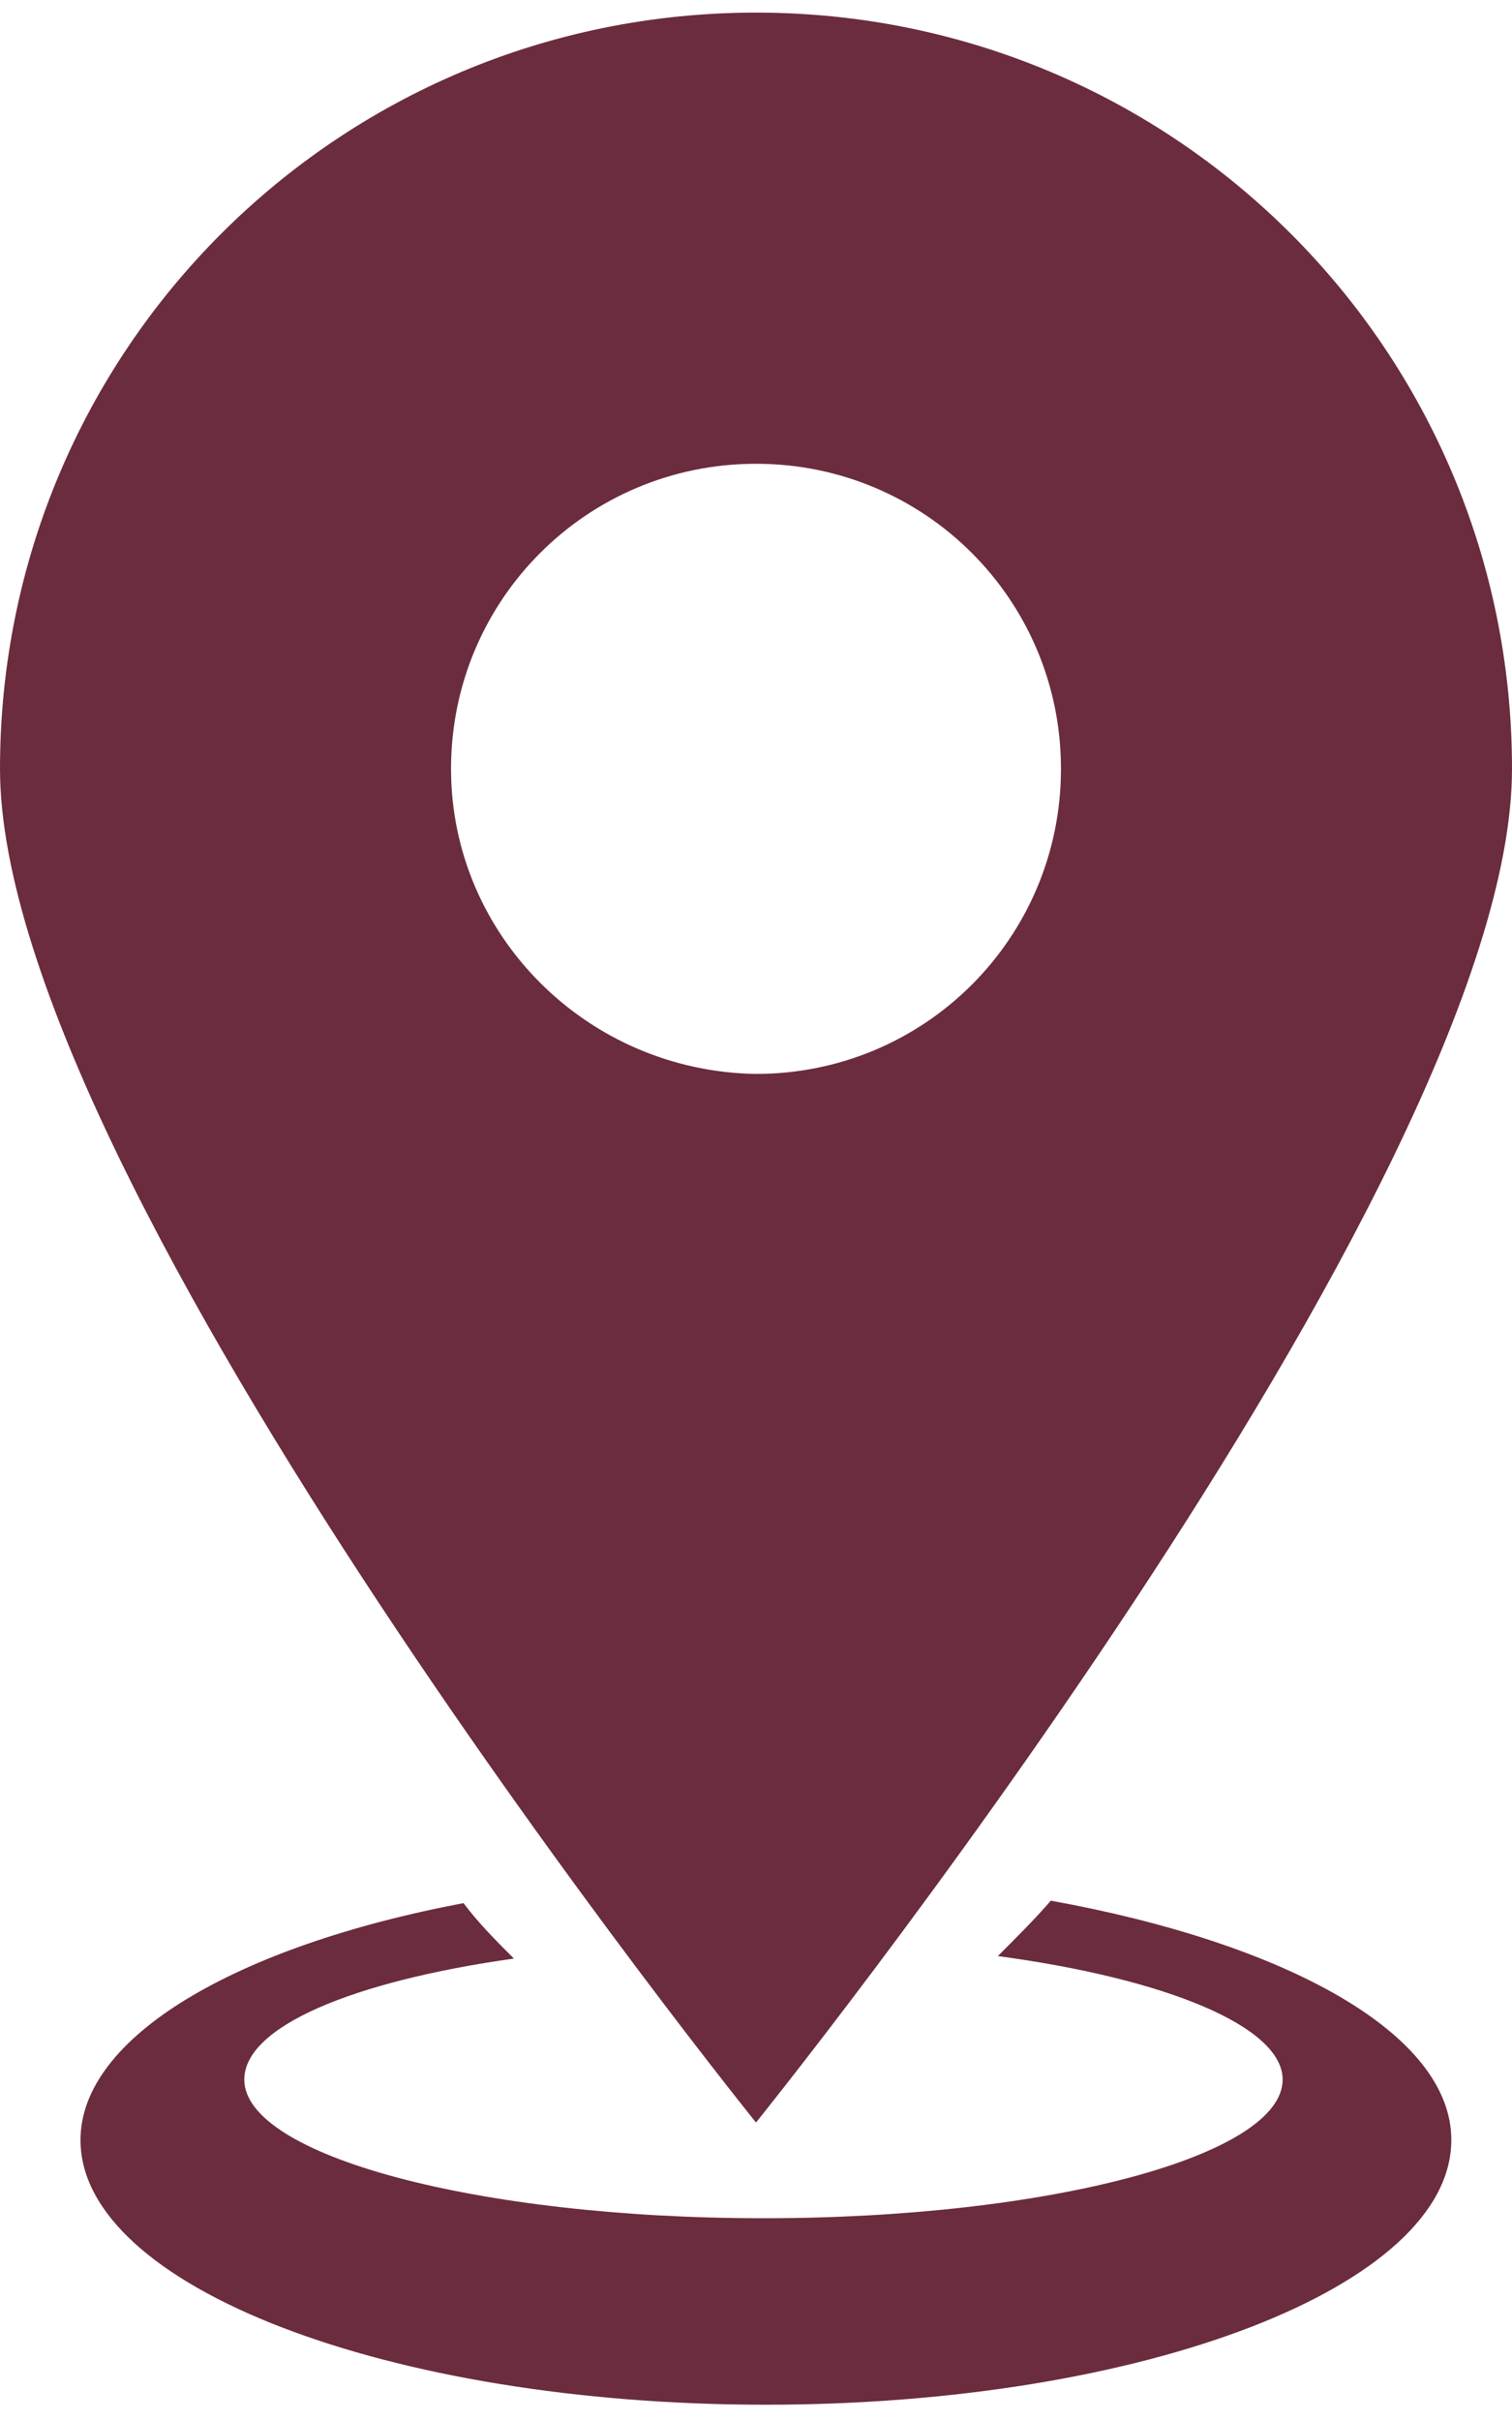
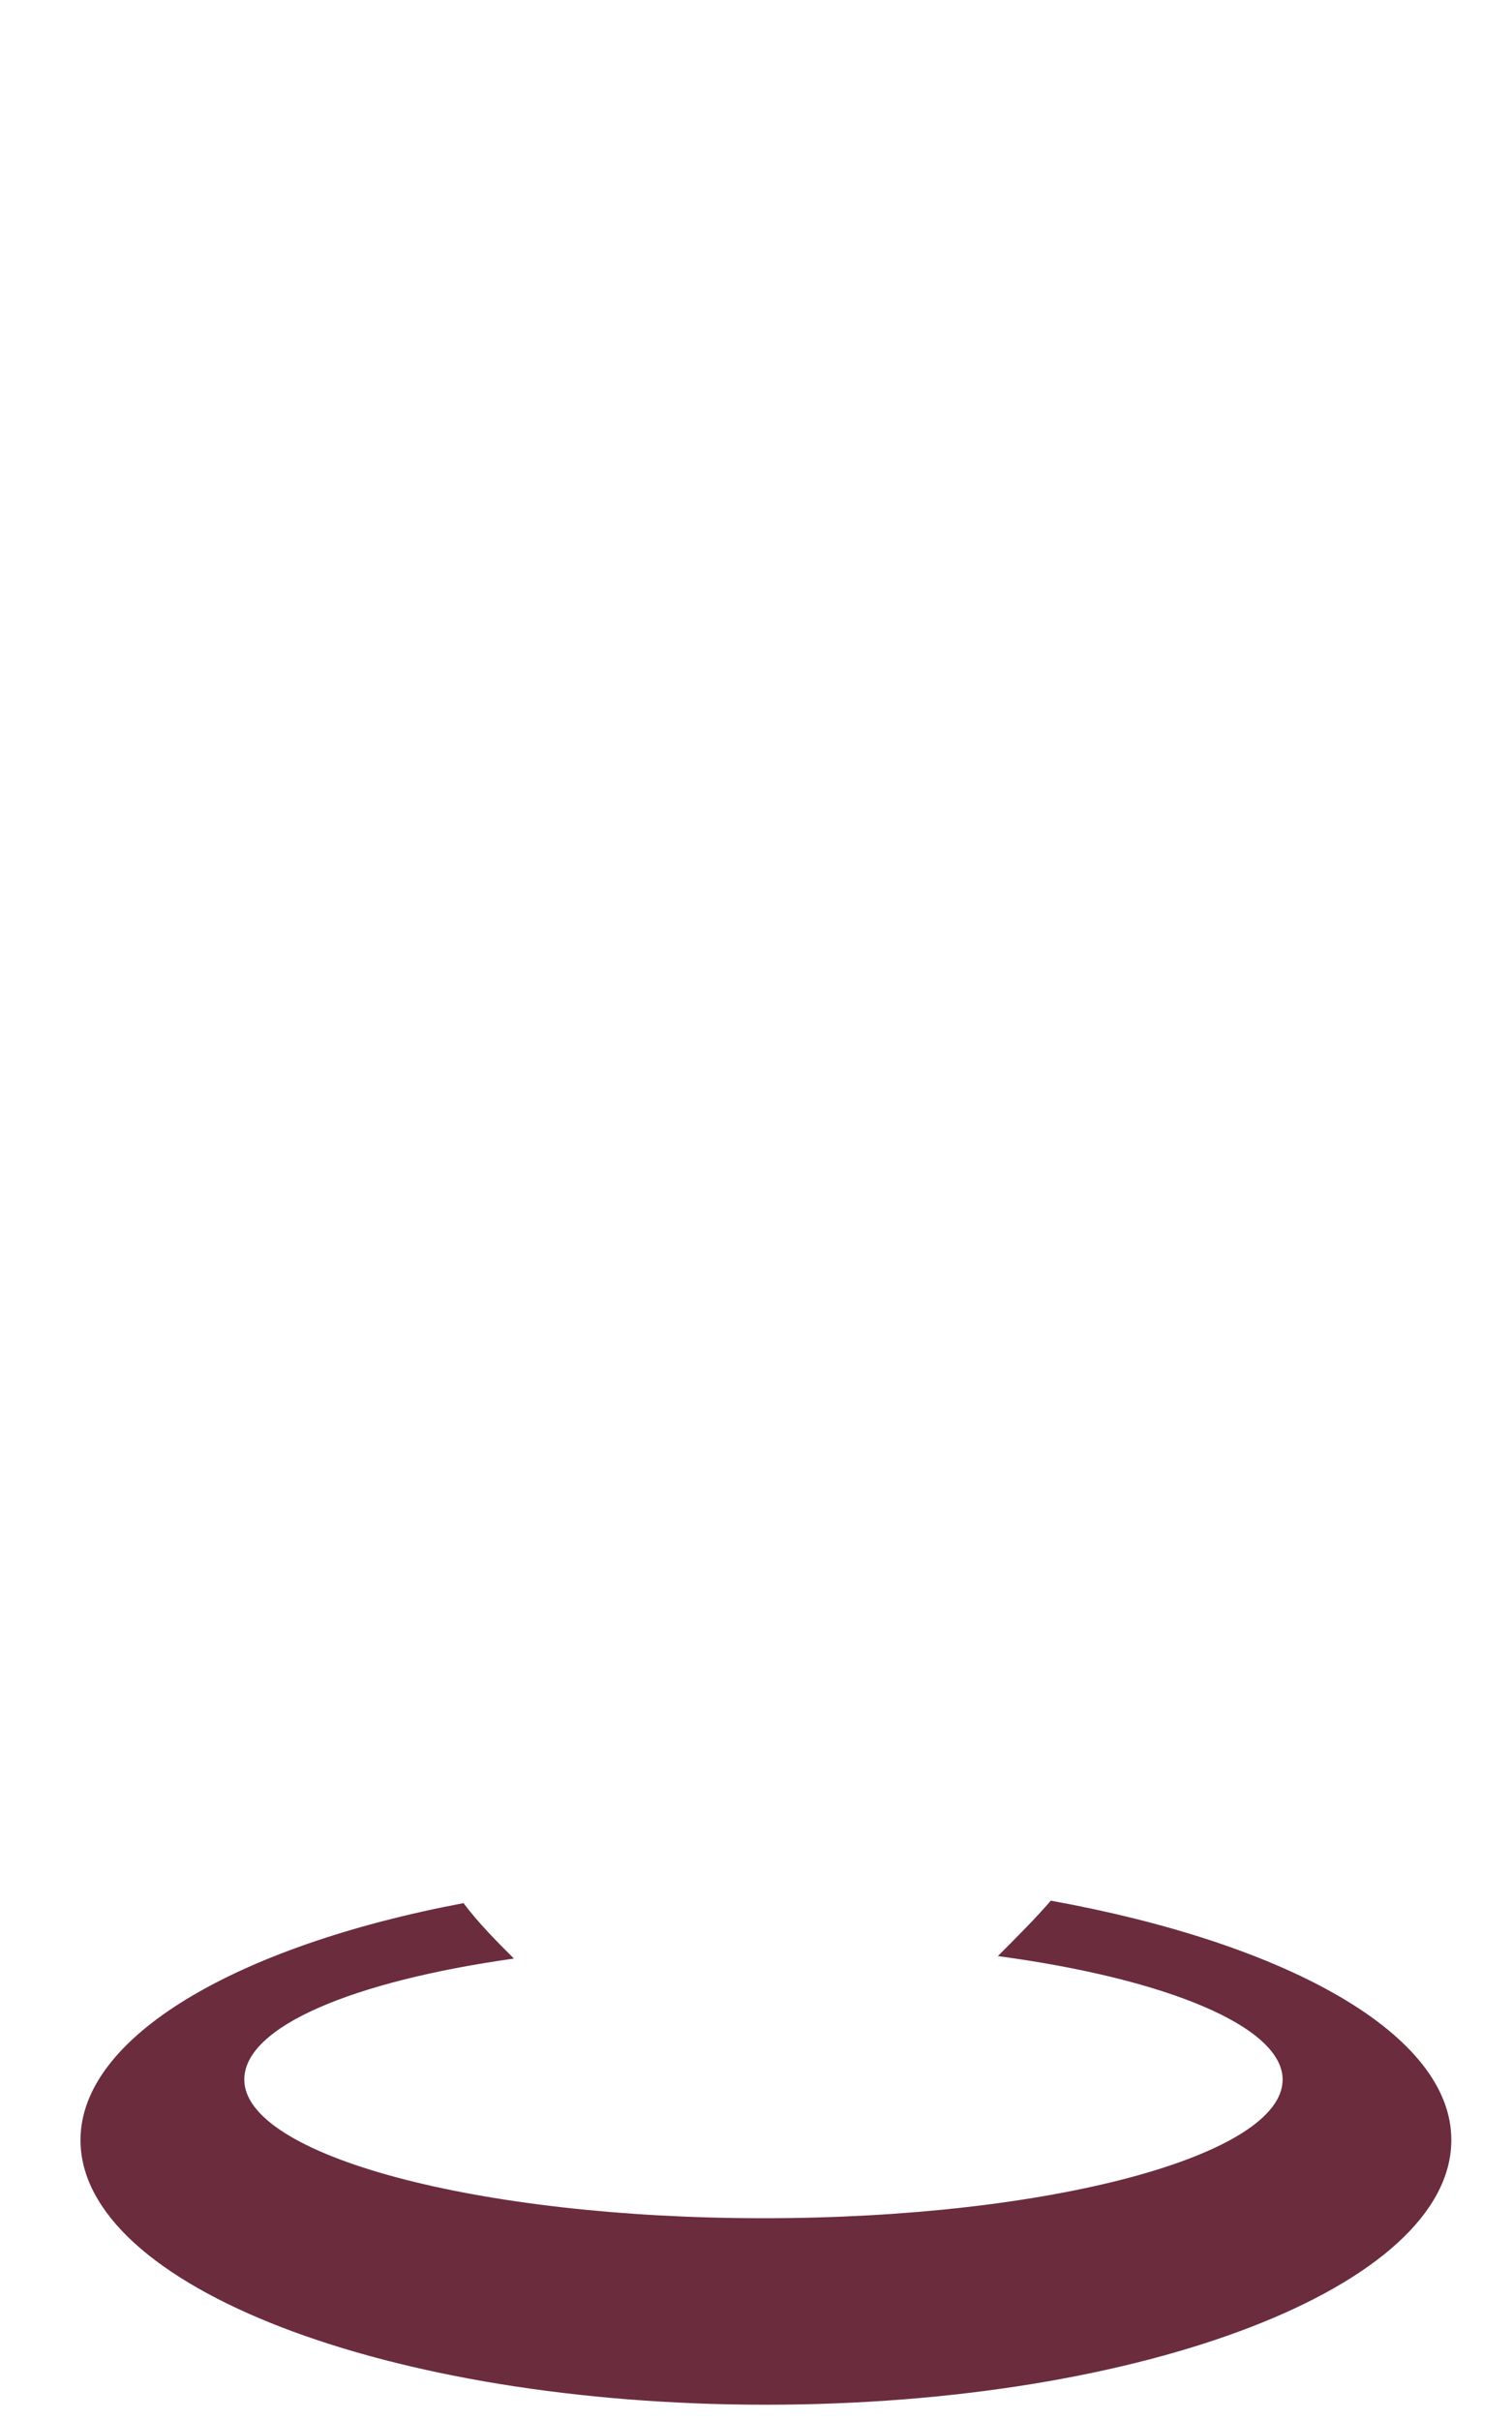
<svg xmlns="http://www.w3.org/2000/svg" width="60" height="96" viewBox="0 0 60 96" fill="none">
  <g clip-path="url(#clip0_246_279)">
    <path d="M41.699 75.398C41.097 76.097 40.398 76.796 39.597 77.597C46.297 78.496 50.898 80.398 50.898 82.496C50.898 85.496 41.699 87.996 30.296 87.996C18.898 87.996 9.694 85.496 9.694 82.496C9.694 80.394 13.995 78.597 20.393 77.695C19.694 76.996 18.995 76.296 18.393 75.496C9.393 77.195 3.194 80.796 3.194 84.894C3.194 90.695 15.393 95.394 30.393 95.394C45.393 95.394 57.592 90.695 57.592 84.894C57.6 80.699 51.1 77.101 41.697 75.398L41.699 75.398Z" fill="#6B2C3E" />
-     <path d="M60 30.5C60 13.898 46.602 0.5 30 0.5C13.398 0.5 0 13.898 0 30.5C0 47 30 84.199 30 84.199C30 84.199 60 47 60 30.5ZM17.898 30.5C17.898 23.801 23.296 18.398 30 18.398C36.699 18.398 42.102 23.796 42.102 30.5C42.102 37.199 36.704 42.602 30 42.602C23.301 42.5 17.898 37.102 17.898 30.5Z" fill="#6B2C3E" />
  </g>
  <defs>
    <clipPath id="clip0_246_279">
      <rect width="60" height="96" fill="white" />
    </clipPath>
  </defs>
</svg>